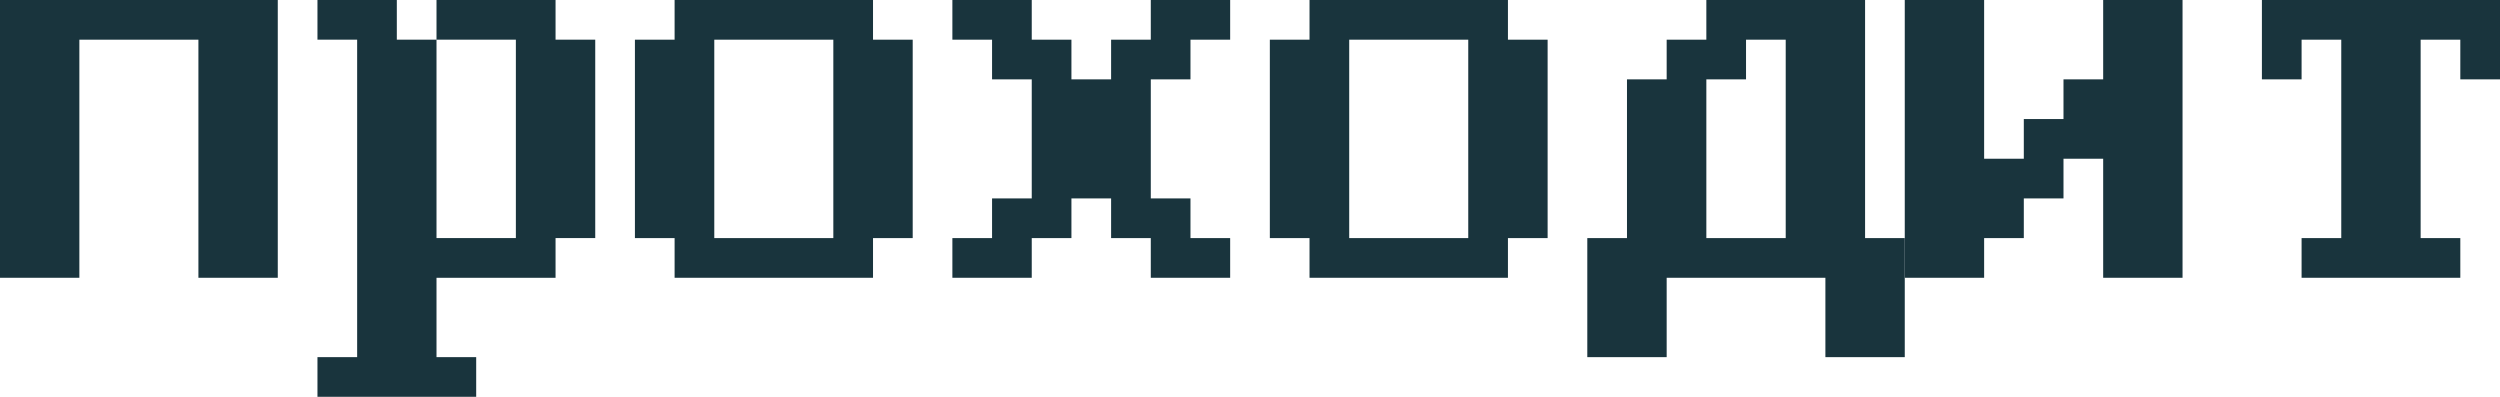
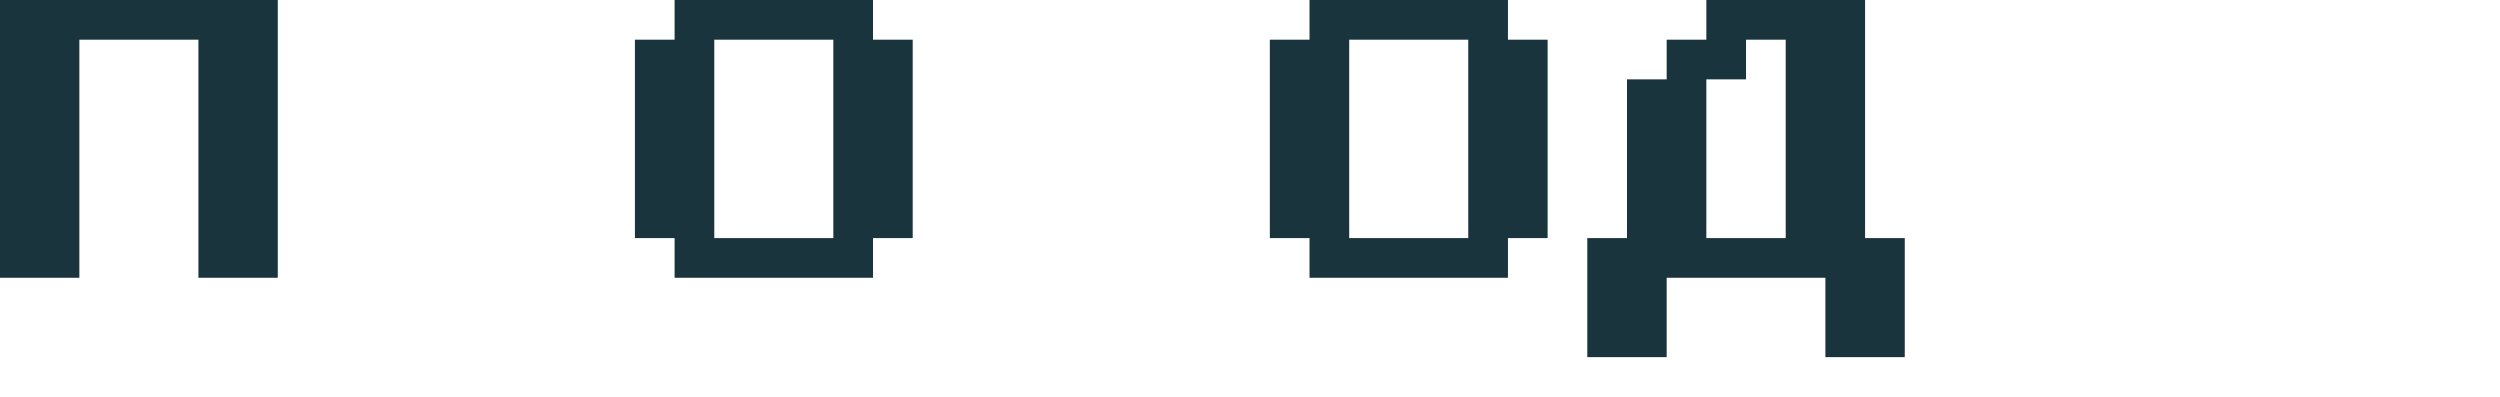
<svg xmlns="http://www.w3.org/2000/svg" width="252" height="40" viewBox="0 0 252 40" fill="none">
  <path d="M0 0H28V28H20V4H8V28H0V0Z" fill="#19343D" />
-   <path d="M32 0V4H36V36H32V40H48V36H44V28H56V24H60V4H56V0H44V4H40V0H32ZM52 4V24H44V4H52Z" fill="#19343D" />
  <path d="M64 24H68V28H88V24H92V4H88V0H68V4H64V24ZM84 4V24H72V4H84Z" fill="#19343D" />
-   <path d="M96 0V4H100V8H104V20H100V24H96V28H104V24H108V20H112V24H116V28H124V24H120V20H116V8H120V4H124V0H116V4H112V8H108V4H104V0H96Z" fill="#19343D" />
  <path d="M128 24H132V28H152V24H156V4H152V0H132V4H128V24ZM148 4V24H136V4H148Z" fill="#19343D" />
  <path d="M160 24V36H168V28H184V36H192V24H188V0H172V4H168V8H164V24H160ZM176 4H180V24H172V8H176V4Z" fill="#19343D" />
-   <path d="M192 0V28H200V24H204V20H208V16H212V28H220V0H212V8H208V12H204V16H200V0H192Z" fill="#19343D" />
-   <path d="M228 8V0H252V8H248V4H244V24H248V28H232V24H236V4H232V8H228Z" fill="#19343D" />
</svg>